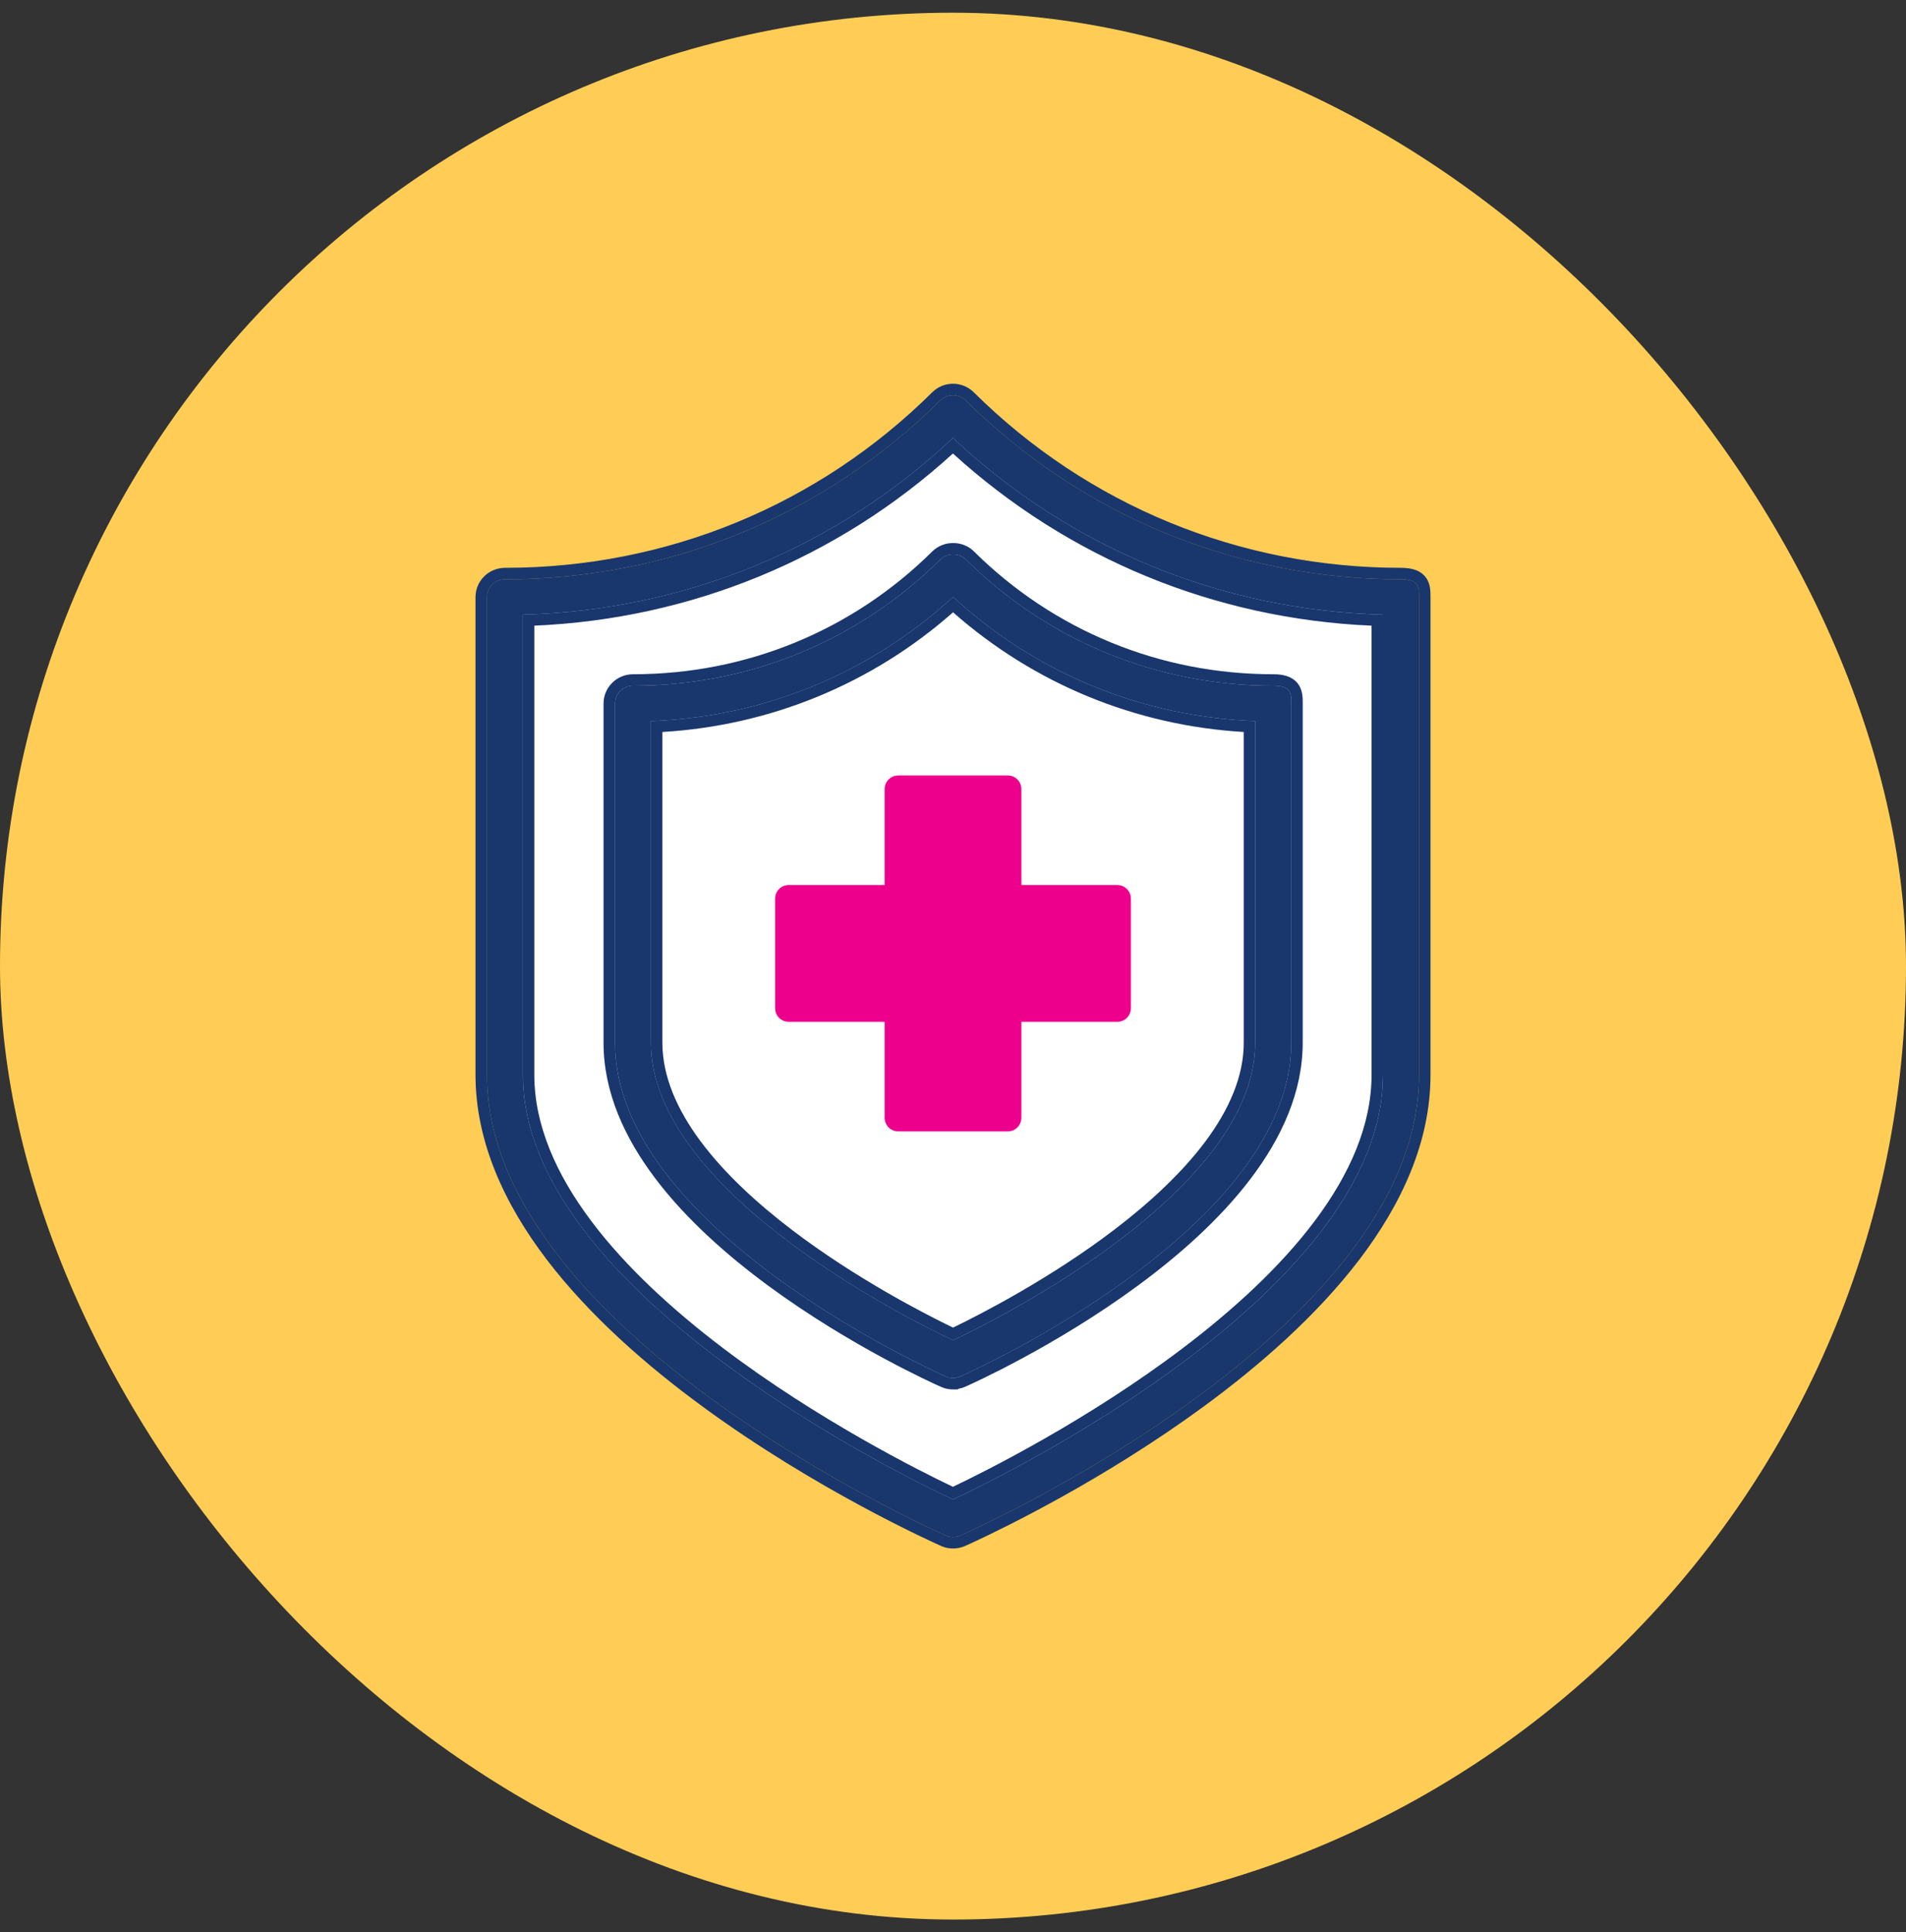
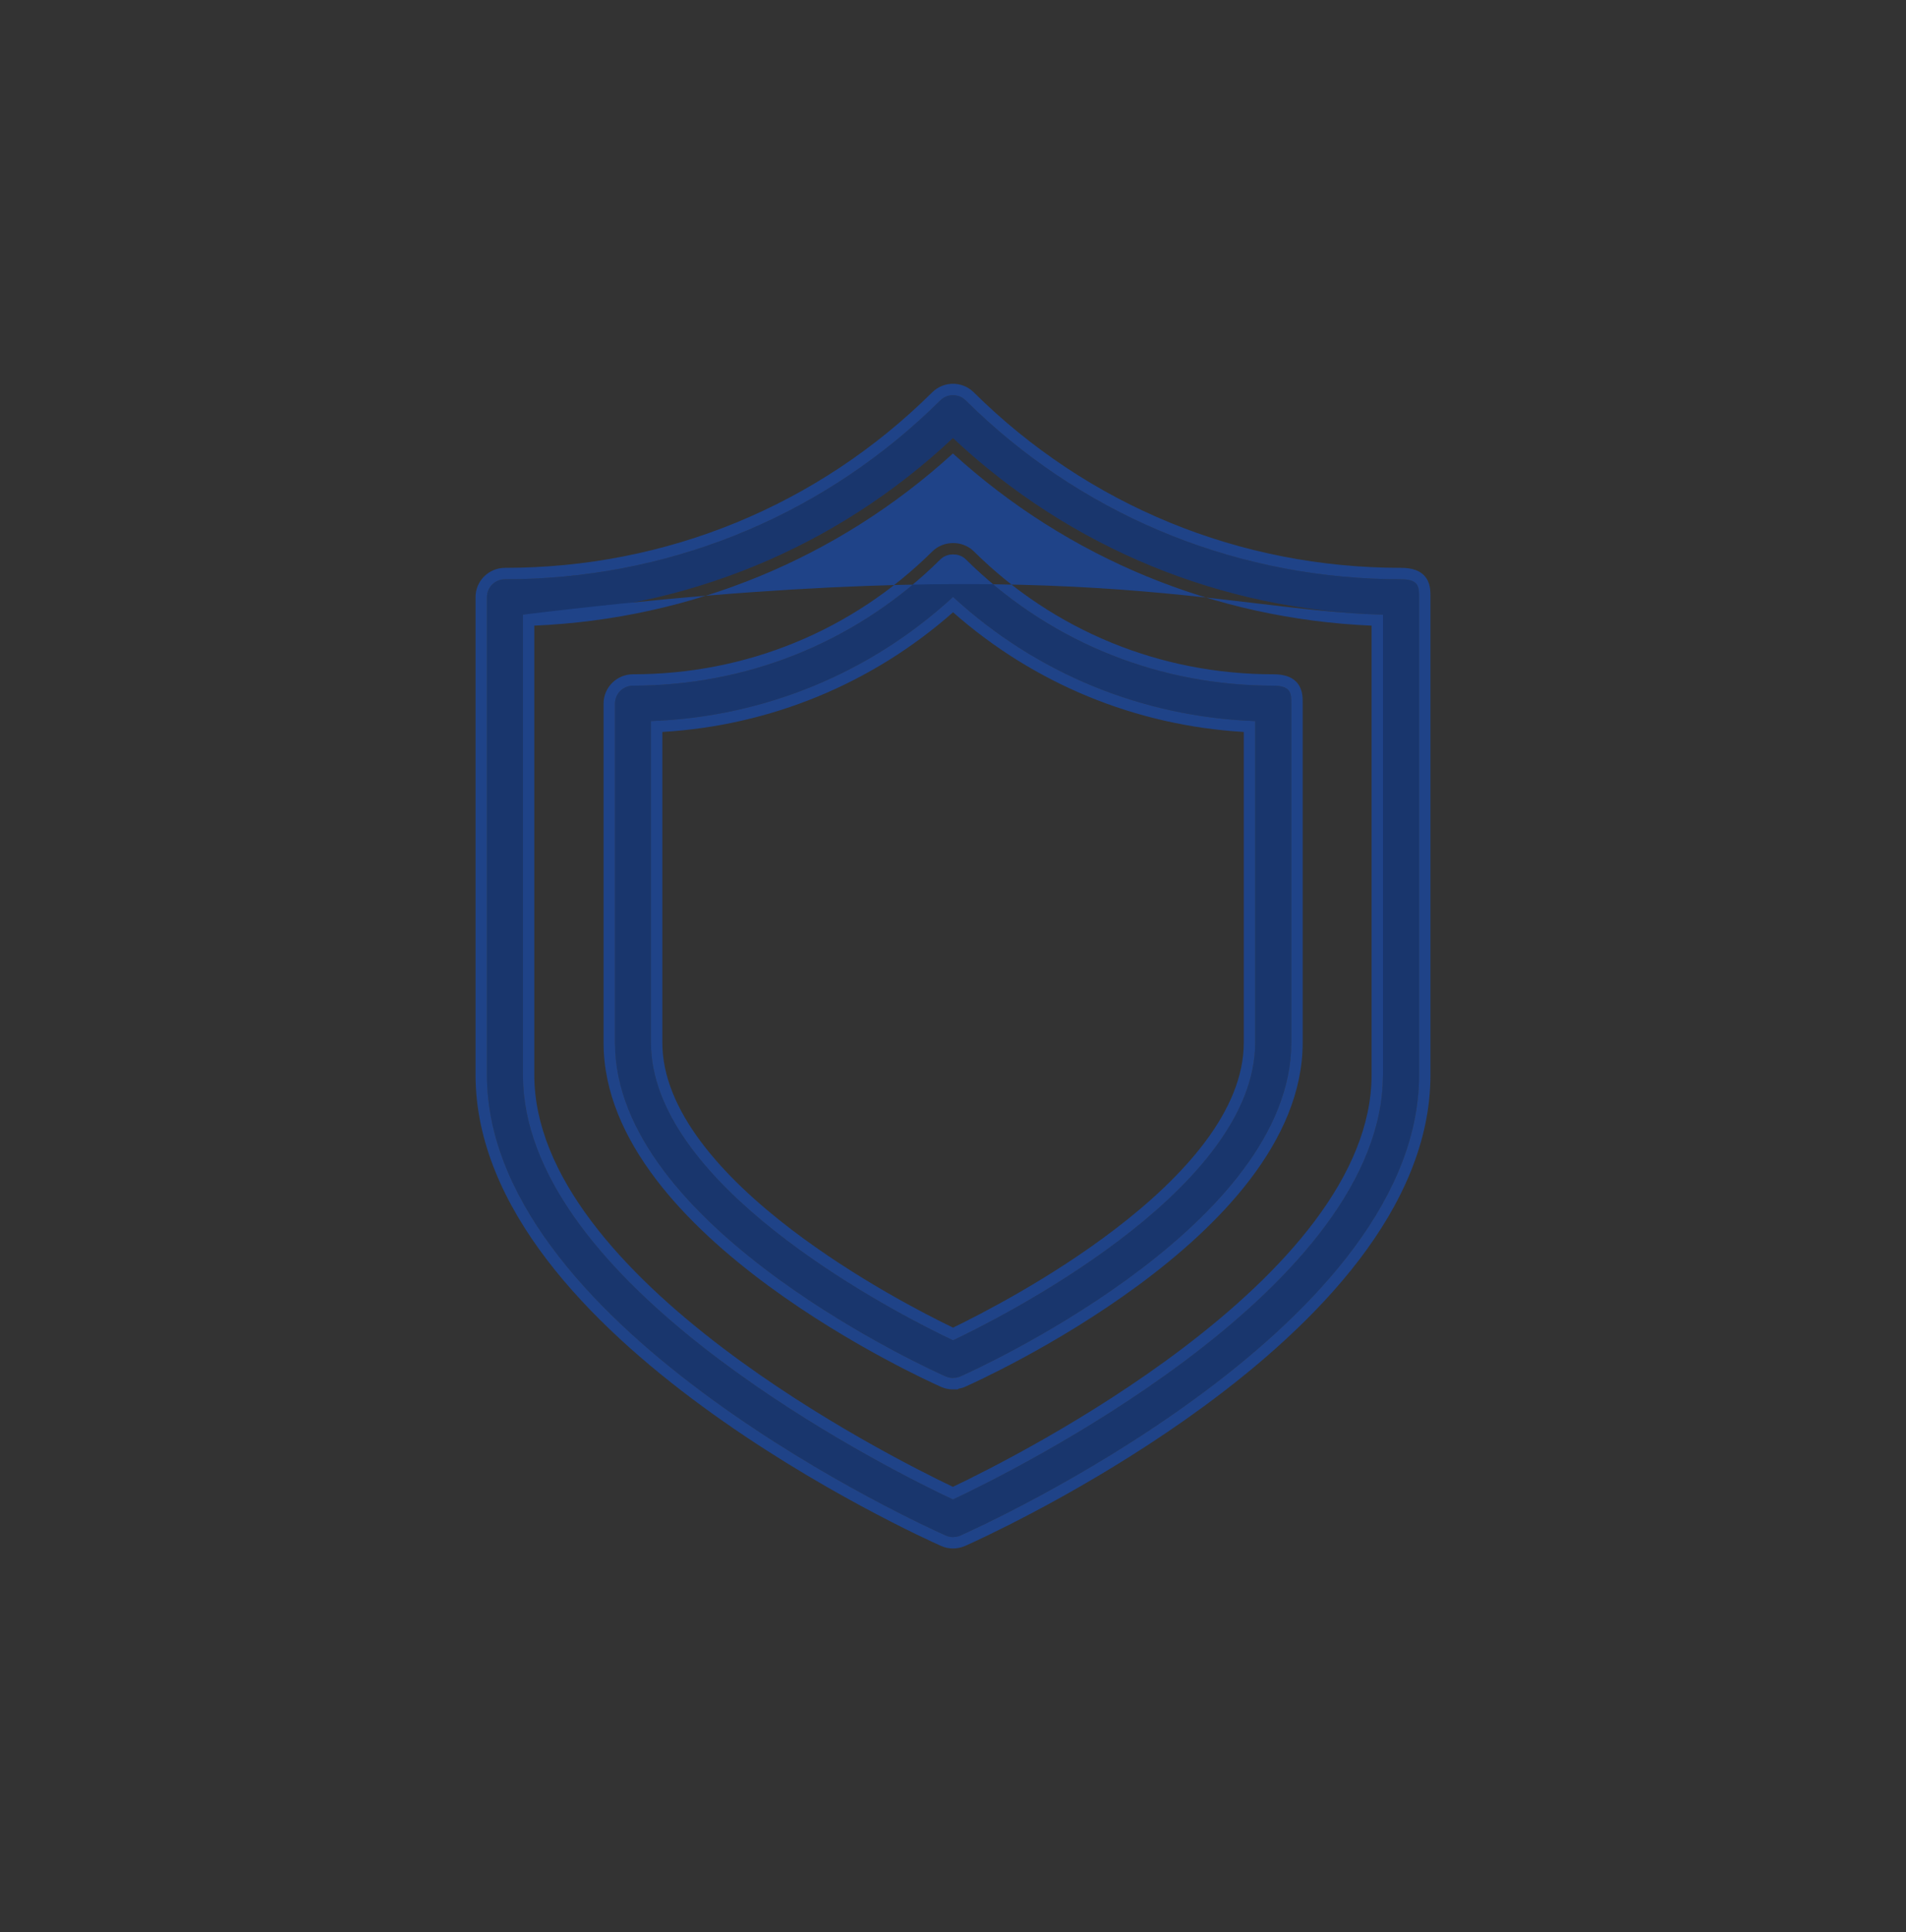
<svg xmlns="http://www.w3.org/2000/svg" width="75" height="76" viewBox="0 0 75 76" fill="none">
  <rect x="0" y="0" width="75" height="76" fill="#333333" stroke="none" />
-   <rect y="0.5" width="75" height="75" rx="37.5" fill="#FFCD55" />
-   <path d="M33.756 19.132L37.498 16.513L46.48 21.752L55.087 23.997V43.458L50.596 52.065L37.498 59.55L24.774 51.691L19.909 43.458L19.535 23.997L22.529 23.623L33.756 19.132Z" fill="white" />
  <path d="M37.503 60.456C37.402 60.456 37.306 60.436 37.216 60.396C36.476 60.067 19.161 52.269 19.161 42.276V23.488C19.161 23.099 19.478 22.785 19.871 22.785C26.344 22.785 32.424 20.285 36.999 15.75C37.276 15.476 37.724 15.476 38.001 15.75C42.576 20.285 48.662 22.785 55.13 22.785C55.839 22.785 55.839 23.099 55.839 23.488V42.281C55.839 52.274 38.524 60.072 37.79 60.396C37.699 60.436 37.598 60.456 37.503 60.456ZM20.576 24.176V42.276C20.576 50.703 35.238 57.917 37.498 58.979C39.758 57.917 54.42 50.708 54.42 42.276V24.176C48.068 24.007 42.108 21.557 37.498 17.227C32.887 21.562 26.928 24.007 20.576 24.176Z" fill="#1F4388" />
  <path d="M37.503 60.456C37.402 60.456 37.306 60.436 37.216 60.396C36.476 60.067 19.161 52.269 19.161 42.276V23.488C19.161 23.099 19.478 22.785 19.871 22.785C26.344 22.785 32.424 20.285 36.999 15.75C37.276 15.476 37.724 15.476 38.001 15.75C42.576 20.285 48.662 22.785 55.13 22.785C55.839 22.785 55.839 23.099 55.839 23.488V42.281C55.839 52.274 38.524 60.072 37.79 60.396C37.699 60.436 37.598 60.456 37.503 60.456ZM20.576 24.176V42.276C20.576 50.703 35.238 57.917 37.498 58.979C39.758 57.917 54.42 50.708 54.42 42.276V24.176C48.068 24.007 42.108 21.557 37.498 17.227C32.887 21.562 26.928 24.007 20.576 24.176Z" fill="black" fill-opacity="0.2" />
  <path d="M37.503 54.2C37.402 54.2 37.306 54.18 37.216 54.14C36.682 53.906 24.2 48.283 24.2 41.014V27.674C24.2 27.285 24.517 26.97 24.909 26.97C29.48 26.97 33.773 25.209 37.004 22.006C37.271 21.742 37.739 21.742 38.006 22.006C41.237 25.209 45.531 26.97 50.101 26.97C50.811 26.97 50.811 27.285 50.811 27.674V41.009C50.811 48.273 38.328 53.901 37.795 54.135C37.704 54.175 37.603 54.195 37.508 54.195L37.503 54.2ZM25.614 28.362V41.009C25.614 46.816 35.655 51.845 37.503 52.718C39.35 51.84 49.392 46.811 49.392 41.009V28.362C44.942 28.198 40.764 26.481 37.503 23.478C34.241 26.481 30.063 28.198 25.614 28.362Z" fill="#1F4388" />
  <path d="M37.503 54.2C37.402 54.2 37.306 54.18 37.216 54.14C36.682 53.906 24.2 48.283 24.2 41.014V27.674C24.2 27.285 24.517 26.97 24.909 26.97C29.48 26.97 33.773 25.209 37.004 22.006C37.271 21.742 37.739 21.742 38.006 22.006C41.237 25.209 45.531 26.97 50.101 26.97C50.811 26.97 50.811 27.285 50.811 27.674V41.009C50.811 48.273 38.328 53.901 37.795 54.135C37.704 54.175 37.603 54.195 37.508 54.195L37.503 54.2ZM25.614 28.362V41.009C25.614 46.816 35.655 51.845 37.503 52.718C39.35 51.84 49.392 46.811 49.392 41.009V28.362C44.942 28.198 40.764 26.481 37.503 23.478C34.241 26.481 30.063 28.198 25.614 28.362Z" fill="black" fill-opacity="0.2" />
-   <path d="M55.839 23.488C55.839 23.123 55.839 22.824 55.254 22.788L55.13 22.785C48.864 22.785 42.957 20.439 38.434 16.169L38.001 15.75C37.724 15.476 37.276 15.476 36.999 15.75L36.566 16.169C32.044 20.439 26.141 22.785 19.871 22.785L19.798 22.788C19.44 22.825 19.161 23.123 19.161 23.488V42.276L19.164 42.51C19.431 52.391 36.482 60.07 37.216 60.396C37.284 60.426 37.354 60.445 37.428 60.453L37.503 60.456C37.574 60.456 37.649 60.445 37.72 60.423L37.79 60.396C38.52 60.074 55.569 52.395 55.836 42.516L55.839 42.281V23.488ZM53.971 24.608C47.812 24.344 42.037 21.968 37.497 17.836C32.957 21.973 27.183 24.344 21.024 24.608V42.276C21.024 44.251 21.884 46.188 23.261 48.022C24.637 49.854 26.504 51.551 28.46 53.032C32.174 55.844 36.148 57.837 37.497 58.481C38.846 57.837 42.82 55.846 46.535 53.033C48.491 51.552 50.359 49.857 51.735 48.024C53.111 46.19 53.971 44.252 53.971 42.276V24.608ZM50.811 41.009V27.674C50.811 27.309 50.811 27.01 50.226 26.974L50.101 26.97C45.674 26.97 41.506 25.317 38.312 22.302L38.006 22.006C37.739 21.742 37.271 21.742 37.004 22.006L36.698 22.302C33.504 25.317 29.337 26.97 24.909 26.97L24.837 26.974C24.478 27.01 24.2 27.309 24.2 27.674V41.014L24.209 41.354C24.587 48.458 36.691 53.909 37.216 54.14C37.284 54.17 37.354 54.188 37.428 54.196L37.503 54.2L37.508 54.195C37.603 54.195 37.704 54.175 37.795 54.135C38.321 53.904 50.424 48.447 50.802 41.348L50.811 41.009ZM48.942 28.79C44.685 28.537 40.689 26.894 37.502 24.082C34.316 26.893 30.32 28.537 26.063 28.79V41.009C26.063 42.329 26.635 43.64 27.572 44.897C28.508 46.153 29.786 47.325 31.138 48.357C33.675 50.293 36.418 51.696 37.502 52.219C38.587 51.693 41.331 50.289 43.867 48.353C45.219 47.321 46.497 46.15 47.434 44.895C48.371 43.638 48.942 42.328 48.942 41.009V28.79ZM54.409 42.67C53.965 50.931 39.723 57.933 37.498 58.979L36.935 58.709C33.52 57.038 21.002 50.402 20.586 42.67L20.576 42.276V24.176C26.928 24.007 32.887 21.562 37.498 17.227C42.108 21.557 48.068 24.007 54.42 24.176V42.276L54.409 42.67ZM49.384 41.281C49.079 46.968 39.321 51.854 37.503 52.718L37.065 52.507C34.483 51.235 25.906 46.611 25.621 41.281L25.614 41.009V28.362C30.063 28.198 34.241 26.481 37.503 23.478C40.764 26.481 44.942 28.198 49.392 28.362V41.009L49.384 41.281ZM51.26 41.009C51.26 42.957 50.423 44.765 49.21 46.363C47.996 47.963 46.382 49.384 44.769 50.57C41.544 52.942 38.257 54.422 37.975 54.545L37.976 54.546C37.891 54.584 37.801 54.608 37.711 54.624L37.687 54.649H37.502C37.34 54.649 37.183 54.617 37.035 54.551C36.75 54.426 33.464 52.947 30.241 50.577C28.629 49.391 27.015 47.97 25.801 46.37C24.587 44.771 23.75 42.963 23.75 41.014V27.674C23.75 27.033 24.272 26.521 24.909 26.521C29.361 26.521 33.541 24.806 36.688 21.688C37.13 21.25 37.881 21.25 38.322 21.688C41.469 24.806 45.649 26.521 50.101 26.521L50.249 26.525C50.588 26.546 50.899 26.644 51.091 26.919C51.191 27.064 51.229 27.218 51.245 27.341C51.261 27.46 51.26 27.584 51.26 27.674V41.009ZM56.288 42.282C56.288 44.912 55.149 47.367 53.48 49.554C51.809 51.742 49.585 53.693 47.355 55.327C43.453 58.186 39.485 60.11 38.3 60.658L37.971 60.807C37.821 60.873 37.658 60.905 37.502 60.905C37.34 60.905 37.183 60.873 37.035 60.807L37.033 60.806C36.651 60.636 32.104 58.59 27.646 55.322C25.416 53.689 23.192 51.738 21.521 49.55C19.852 47.363 18.712 44.907 18.712 42.276V23.488C18.712 22.847 19.234 22.335 19.871 22.335C26.226 22.335 32.192 19.882 36.683 15.431C37.135 14.983 37.865 14.983 38.317 15.431C42.808 19.882 48.779 22.335 55.129 22.335C55.525 22.335 55.9 22.419 56.119 22.733C56.22 22.878 56.257 23.032 56.273 23.155C56.289 23.274 56.288 23.398 56.288 23.488V42.282Z" fill="#1F4388" />
-   <path d="M55.839 23.488C55.839 23.123 55.839 22.824 55.254 22.788L55.13 22.785C48.864 22.785 42.957 20.439 38.434 16.169L38.001 15.75C37.724 15.476 37.276 15.476 36.999 15.75L36.566 16.169C32.044 20.439 26.141 22.785 19.871 22.785L19.798 22.788C19.44 22.825 19.161 23.123 19.161 23.488V42.276L19.164 42.51C19.431 52.391 36.482 60.07 37.216 60.396C37.284 60.426 37.354 60.445 37.428 60.453L37.503 60.456C37.574 60.456 37.649 60.445 37.72 60.423L37.79 60.396C38.52 60.074 55.569 52.395 55.836 42.516L55.839 42.281V23.488ZM53.971 24.608C47.812 24.344 42.037 21.968 37.497 17.836C32.957 21.973 27.183 24.344 21.024 24.608V42.276C21.024 44.251 21.884 46.188 23.261 48.022C24.637 49.854 26.504 51.551 28.46 53.032C32.174 55.844 36.148 57.837 37.497 58.481C38.846 57.837 42.82 55.846 46.535 53.033C48.491 51.552 50.359 49.857 51.735 48.024C53.111 46.19 53.971 44.252 53.971 42.276V24.608ZM50.811 41.009V27.674C50.811 27.309 50.811 27.01 50.226 26.974L50.101 26.97C45.674 26.97 41.506 25.317 38.312 22.302L38.006 22.006C37.739 21.742 37.271 21.742 37.004 22.006L36.698 22.302C33.504 25.317 29.337 26.97 24.909 26.97L24.837 26.974C24.478 27.01 24.2 27.309 24.2 27.674V41.014L24.209 41.354C24.587 48.458 36.691 53.909 37.216 54.14C37.284 54.17 37.354 54.188 37.428 54.196L37.503 54.2L37.508 54.195C37.603 54.195 37.704 54.175 37.795 54.135C38.321 53.904 50.424 48.447 50.802 41.348L50.811 41.009ZM48.942 28.79C44.685 28.537 40.689 26.894 37.502 24.082C34.316 26.893 30.32 28.537 26.063 28.79V41.009C26.063 42.329 26.635 43.64 27.572 44.897C28.508 46.153 29.786 47.325 31.138 48.357C33.675 50.293 36.418 51.696 37.502 52.219C38.587 51.693 41.331 50.289 43.867 48.353C45.219 47.321 46.497 46.15 47.434 44.895C48.371 43.638 48.942 42.328 48.942 41.009V28.79ZM54.409 42.67C53.965 50.931 39.723 57.933 37.498 58.979L36.935 58.709C33.52 57.038 21.002 50.402 20.586 42.67L20.576 42.276V24.176C26.928 24.007 32.887 21.562 37.498 17.227C42.108 21.557 48.068 24.007 54.42 24.176V42.276L54.409 42.67ZM49.384 41.281C49.079 46.968 39.321 51.854 37.503 52.718L37.065 52.507C34.483 51.235 25.906 46.611 25.621 41.281L25.614 41.009V28.362C30.063 28.198 34.241 26.481 37.503 23.478C40.764 26.481 44.942 28.198 49.392 28.362V41.009L49.384 41.281ZM51.26 41.009C51.26 42.957 50.423 44.765 49.21 46.363C47.996 47.963 46.382 49.384 44.769 50.57C41.544 52.942 38.257 54.422 37.975 54.545L37.976 54.546C37.891 54.584 37.801 54.608 37.711 54.624L37.687 54.649H37.502C37.34 54.649 37.183 54.617 37.035 54.551C36.75 54.426 33.464 52.947 30.241 50.577C28.629 49.391 27.015 47.97 25.801 46.37C24.587 44.771 23.75 42.963 23.75 41.014V27.674C23.75 27.033 24.272 26.521 24.909 26.521C29.361 26.521 33.541 24.806 36.688 21.688C37.13 21.25 37.881 21.25 38.322 21.688C41.469 24.806 45.649 26.521 50.101 26.521L50.249 26.525C50.588 26.546 50.899 26.644 51.091 26.919C51.191 27.064 51.229 27.218 51.245 27.341C51.261 27.46 51.26 27.584 51.26 27.674V41.009ZM56.288 42.282C56.288 44.912 55.149 47.367 53.48 49.554C51.809 51.742 49.585 53.693 47.355 55.327C43.453 58.186 39.485 60.11 38.3 60.658L37.971 60.807C37.821 60.873 37.658 60.905 37.502 60.905C37.34 60.905 37.183 60.873 37.035 60.807L37.033 60.806C36.651 60.636 32.104 58.59 27.646 55.322C25.416 53.689 23.192 51.738 21.521 49.55C19.852 47.363 18.712 44.907 18.712 42.276V23.488C18.712 22.847 19.234 22.335 19.871 22.335C26.226 22.335 32.192 19.882 36.683 15.431C37.135 14.983 37.865 14.983 38.317 15.431C42.808 19.882 48.779 22.335 55.129 22.335C55.525 22.335 55.9 22.419 56.119 22.733C56.22 22.878 56.257 23.032 56.273 23.155C56.289 23.274 56.288 23.398 56.288 23.488V42.282Z" fill="black" fill-opacity="0.2" />
-   <path d="M39.655 44.5H35.345C35.049 44.5 34.81 44.261 34.81 43.965V40.19H31.035C30.739 40.19 30.5 39.951 30.5 39.655V35.345C30.5 35.343 30.5 35.34 30.5 35.338C30.504 35.045 30.741 34.81 31.035 34.81H34.81V31.035C34.81 30.998 34.814 30.962 34.821 30.927C34.871 30.683 35.086 30.5 35.345 30.5H39.655C39.9 30.5 40.106 30.663 40.169 30.887C40.183 30.934 40.19 30.983 40.19 31.035V34.81H43.966C44.213 34.81 44.42 34.977 44.482 35.205C44.494 35.249 44.5 35.296 44.5 35.345V39.655C44.5 39.951 44.261 40.19 43.966 40.19H40.19V43.965C40.19 44.261 39.951 44.5 39.655 44.5Z" fill="#EC008C" />
+   <path d="M55.839 23.488C55.839 23.123 55.839 22.824 55.254 22.788L55.13 22.785C48.864 22.785 42.957 20.439 38.434 16.169L38.001 15.75C37.724 15.476 37.276 15.476 36.999 15.75L36.566 16.169C32.044 20.439 26.141 22.785 19.871 22.785L19.798 22.788C19.44 22.825 19.161 23.123 19.161 23.488V42.276L19.164 42.51C19.431 52.391 36.482 60.07 37.216 60.396C37.284 60.426 37.354 60.445 37.428 60.453L37.503 60.456C37.574 60.456 37.649 60.445 37.72 60.423L37.79 60.396C38.52 60.074 55.569 52.395 55.836 42.516L55.839 42.281V23.488ZM53.971 24.608C47.812 24.344 42.037 21.968 37.497 17.836C32.957 21.973 27.183 24.344 21.024 24.608V42.276C21.024 44.251 21.884 46.188 23.261 48.022C24.637 49.854 26.504 51.551 28.46 53.032C32.174 55.844 36.148 57.837 37.497 58.481C38.846 57.837 42.82 55.846 46.535 53.033C48.491 51.552 50.359 49.857 51.735 48.024C53.111 46.19 53.971 44.252 53.971 42.276V24.608ZM50.811 41.009V27.674C50.811 27.309 50.811 27.01 50.226 26.974L50.101 26.97C45.674 26.97 41.506 25.317 38.312 22.302L38.006 22.006C37.739 21.742 37.271 21.742 37.004 22.006L36.698 22.302C33.504 25.317 29.337 26.97 24.909 26.97L24.837 26.974C24.478 27.01 24.2 27.309 24.2 27.674V41.014L24.209 41.354C24.587 48.458 36.691 53.909 37.216 54.14C37.284 54.17 37.354 54.188 37.428 54.196L37.503 54.2L37.508 54.195C37.603 54.195 37.704 54.175 37.795 54.135C38.321 53.904 50.424 48.447 50.802 41.348L50.811 41.009ZM48.942 28.79C44.685 28.537 40.689 26.894 37.502 24.082C34.316 26.893 30.32 28.537 26.063 28.79V41.009C26.063 42.329 26.635 43.64 27.572 44.897C28.508 46.153 29.786 47.325 31.138 48.357C33.675 50.293 36.418 51.696 37.502 52.219C38.587 51.693 41.331 50.289 43.867 48.353C45.219 47.321 46.497 46.15 47.434 44.895C48.371 43.638 48.942 42.328 48.942 41.009V28.79ZM54.409 42.67C53.965 50.931 39.723 57.933 37.498 58.979L36.935 58.709C33.52 57.038 21.002 50.402 20.586 42.67L20.576 42.276V24.176C42.108 21.557 48.068 24.007 54.42 24.176V42.276L54.409 42.67ZM49.384 41.281C49.079 46.968 39.321 51.854 37.503 52.718L37.065 52.507C34.483 51.235 25.906 46.611 25.621 41.281L25.614 41.009V28.362C30.063 28.198 34.241 26.481 37.503 23.478C40.764 26.481 44.942 28.198 49.392 28.362V41.009L49.384 41.281ZM51.26 41.009C51.26 42.957 50.423 44.765 49.21 46.363C47.996 47.963 46.382 49.384 44.769 50.57C41.544 52.942 38.257 54.422 37.975 54.545L37.976 54.546C37.891 54.584 37.801 54.608 37.711 54.624L37.687 54.649H37.502C37.34 54.649 37.183 54.617 37.035 54.551C36.75 54.426 33.464 52.947 30.241 50.577C28.629 49.391 27.015 47.97 25.801 46.37C24.587 44.771 23.75 42.963 23.75 41.014V27.674C23.75 27.033 24.272 26.521 24.909 26.521C29.361 26.521 33.541 24.806 36.688 21.688C37.13 21.25 37.881 21.25 38.322 21.688C41.469 24.806 45.649 26.521 50.101 26.521L50.249 26.525C50.588 26.546 50.899 26.644 51.091 26.919C51.191 27.064 51.229 27.218 51.245 27.341C51.261 27.46 51.26 27.584 51.26 27.674V41.009ZM56.288 42.282C56.288 44.912 55.149 47.367 53.48 49.554C51.809 51.742 49.585 53.693 47.355 55.327C43.453 58.186 39.485 60.11 38.3 60.658L37.971 60.807C37.821 60.873 37.658 60.905 37.502 60.905C37.34 60.905 37.183 60.873 37.035 60.807L37.033 60.806C36.651 60.636 32.104 58.59 27.646 55.322C25.416 53.689 23.192 51.738 21.521 49.55C19.852 47.363 18.712 44.907 18.712 42.276V23.488C18.712 22.847 19.234 22.335 19.871 22.335C26.226 22.335 32.192 19.882 36.683 15.431C37.135 14.983 37.865 14.983 38.317 15.431C42.808 19.882 48.779 22.335 55.129 22.335C55.525 22.335 55.9 22.419 56.119 22.733C56.22 22.878 56.257 23.032 56.273 23.155C56.289 23.274 56.288 23.398 56.288 23.488V42.282Z" fill="#1F4388" />
</svg>